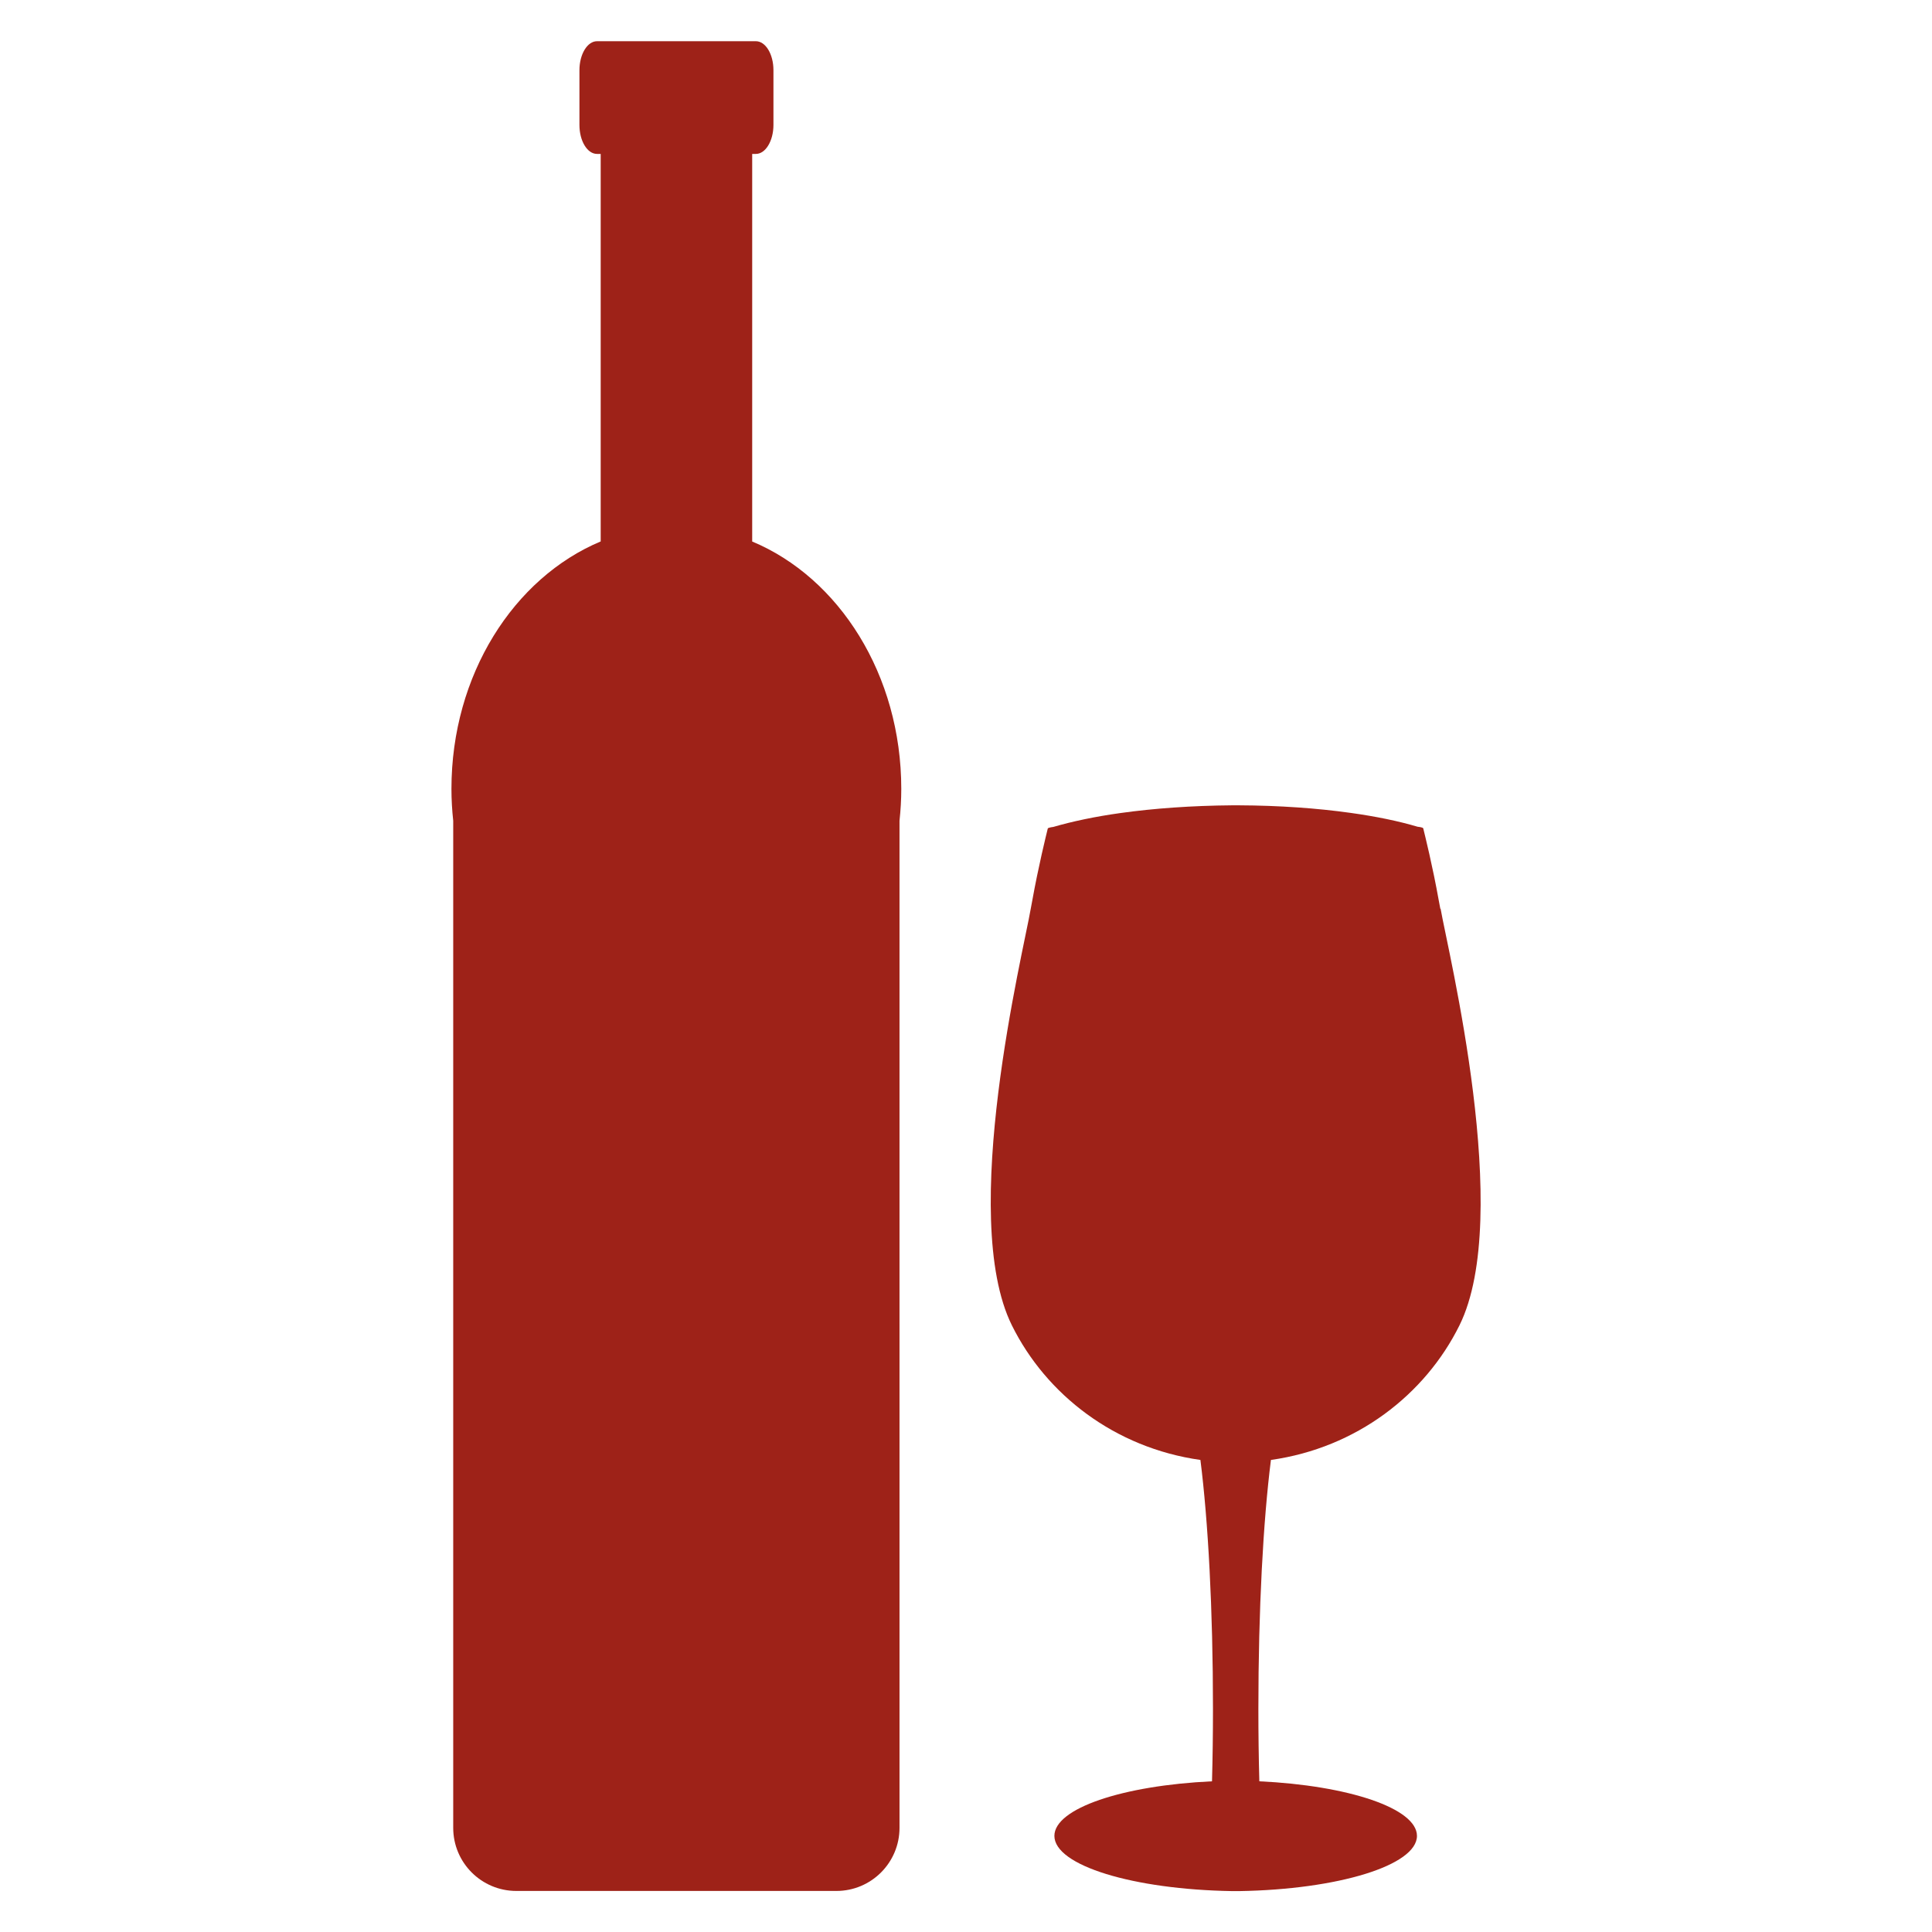
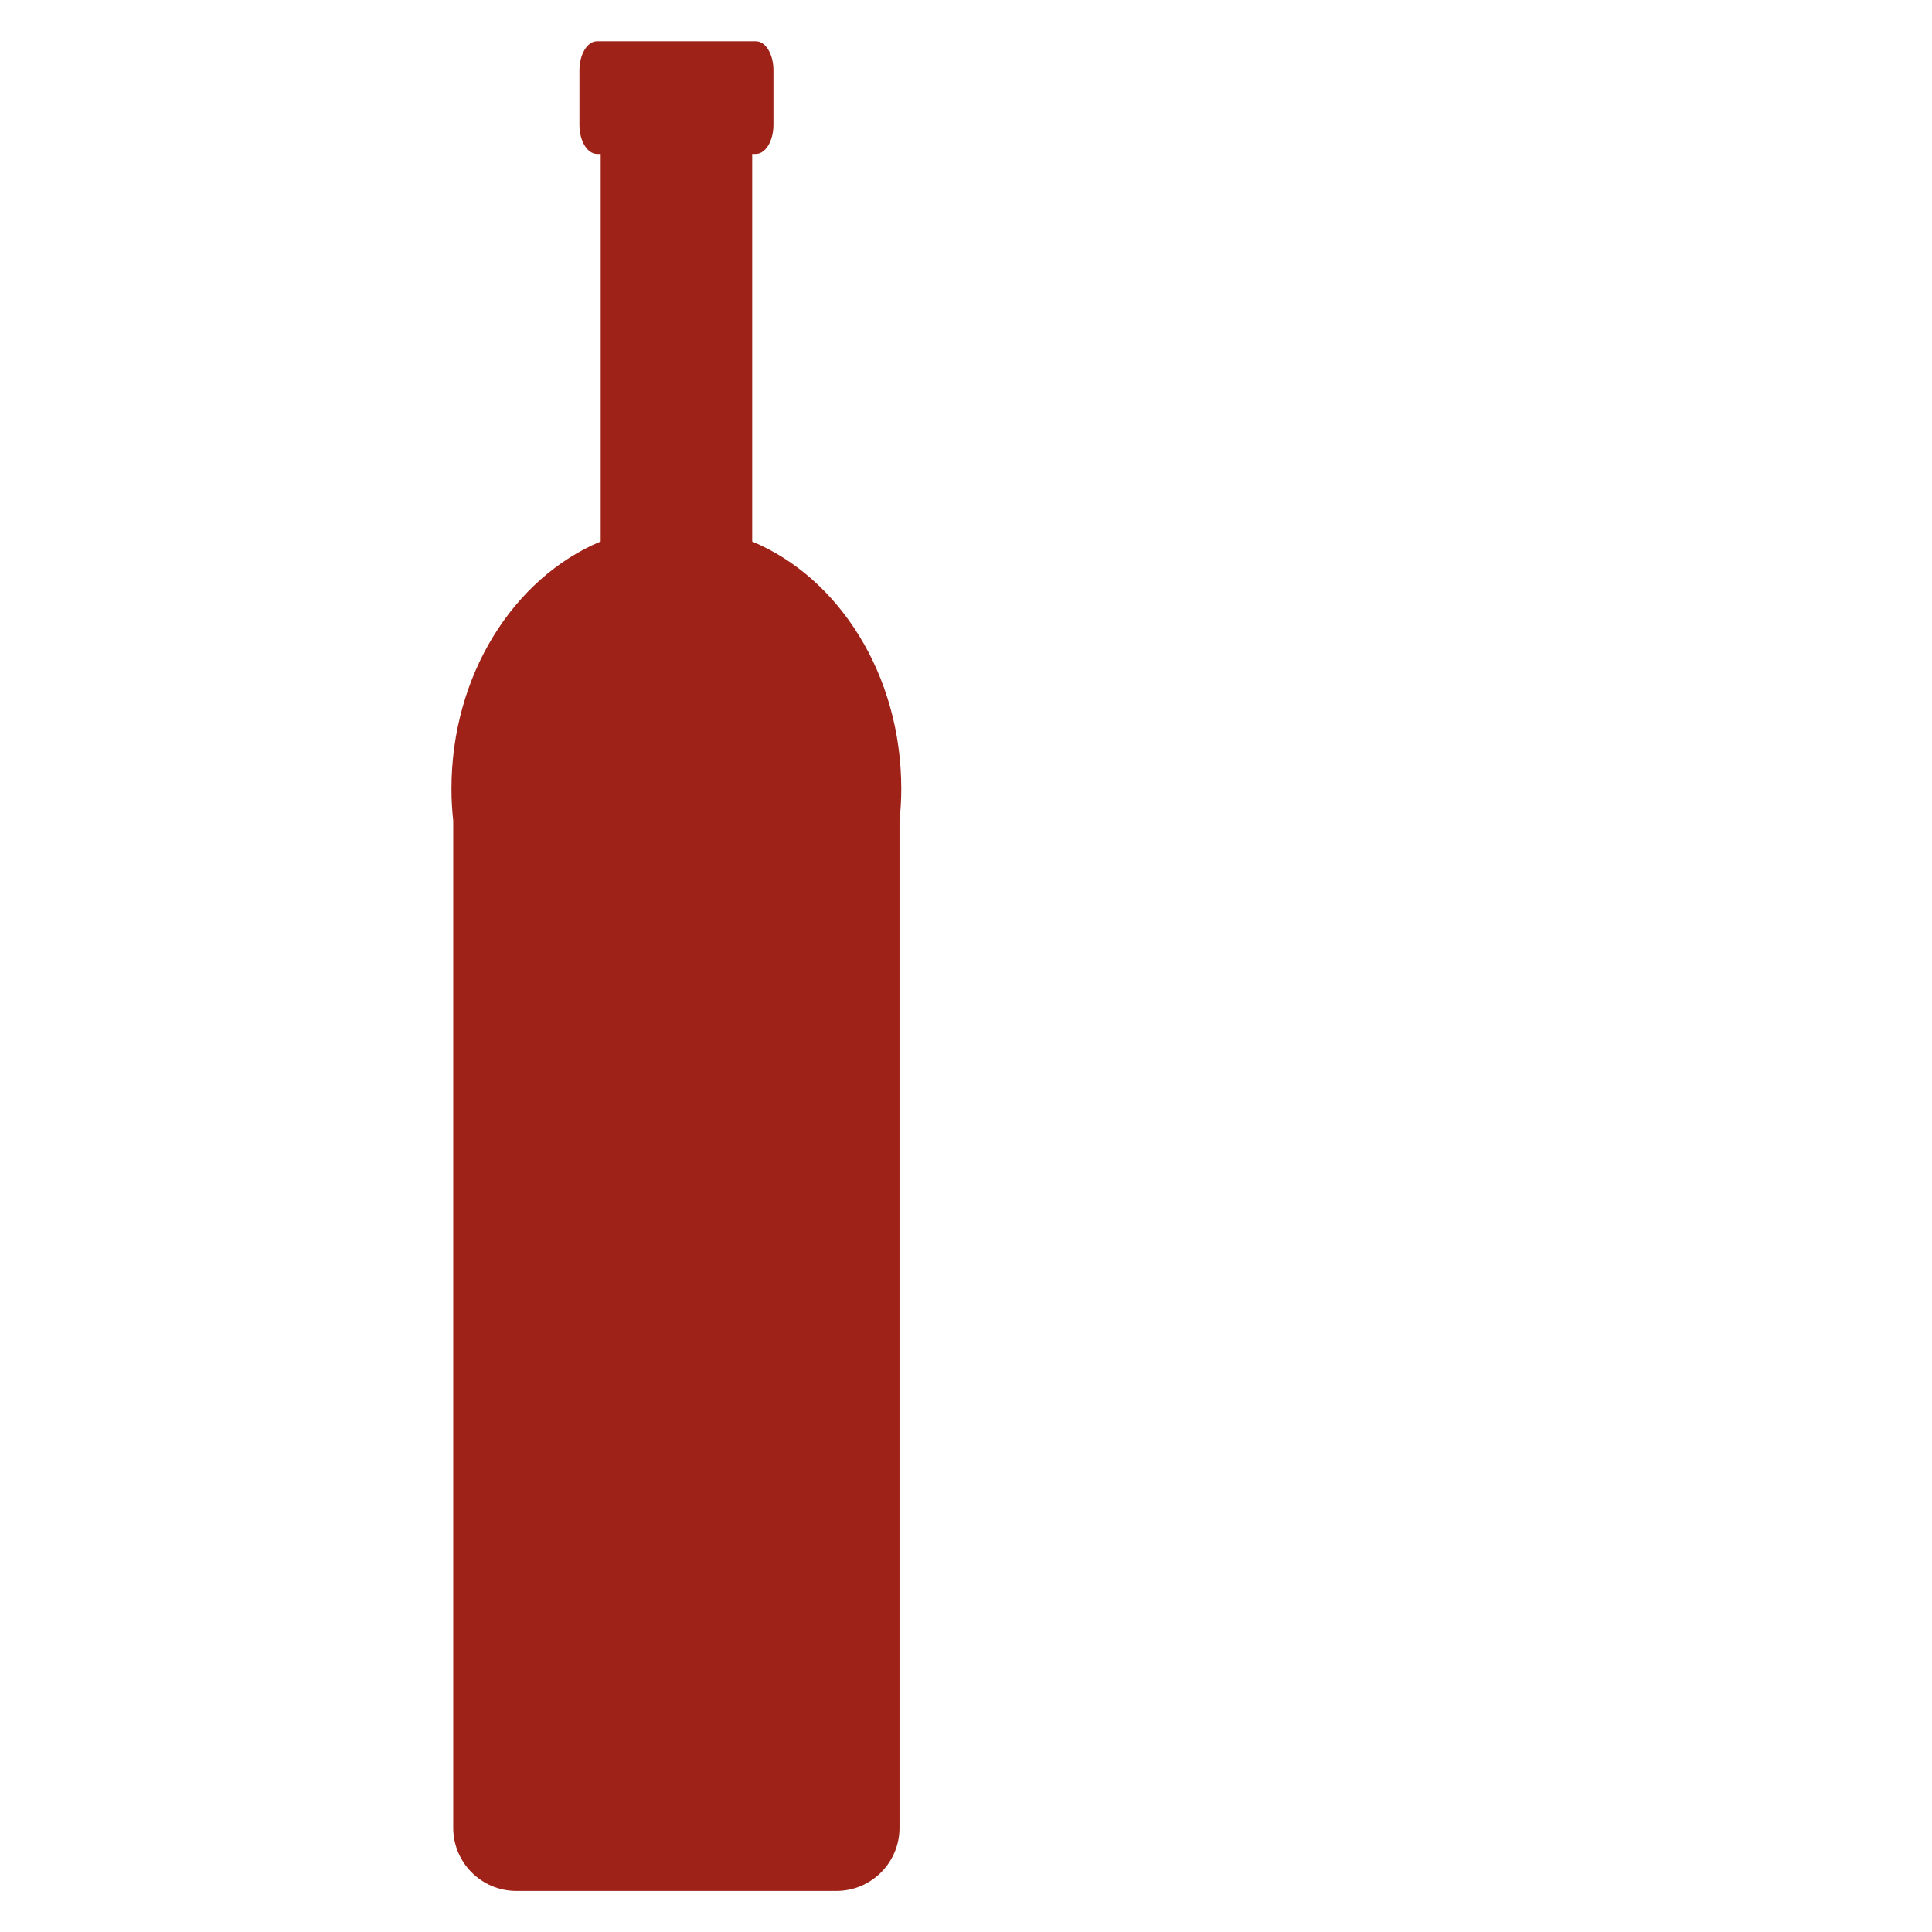
<svg xmlns="http://www.w3.org/2000/svg" id="Capa_1" data-name="Capa 1" viewBox="0 0 120 120">
  <defs>
    <style>
      .cls-1 {
        fill: #9e2218;
      }
    </style>
  </defs>
  <path class="cls-1" d="M46.72,33.63V9.56h.23c.6,0,1.09-.81,1.09-1.8v-3.4c0-1-.49-1.8-1.09-1.8h-9.87c-.6,0-1.09,.81-1.09,1.8v3.4c0,1,.49,1.8,1.09,1.8h.23v24.07c-5.4,2.26-9.27,8.29-9.27,15.37,0,.67,.04,1.33,.11,1.98v62.55c0,2.17,1.76,3.92,3.92,3.92h19.88c2.17,0,3.92-1.76,3.92-3.92V50.98c.07-.65,.11-1.31,.11-1.98,0-7.09-3.87-13.12-9.27-15.37Z" />
-   <path class="cls-1" d="M89.46,56.44c-.03-.16-.06-.32-.09-.48-.39-2.18-.86-4.06-.97-4.51-.02-.07-.35-.1-.35-.1-1.18-.35-2.58-.64-4.16-.86-2.07-.29-4.43-.46-6.94-.47h0s-.04,0-.05,0c-.06,0-.11,0-.16,0-.06,0-.11,0-.16,0-.02,0-.04,0-.05,0h0c-2.51,.02-4.87,.19-6.94,.48-1.58,.22-2.99,.52-4.16,.86,0,0-.33,.04-.35,.1-.11,.45-.58,2.34-.97,4.51-.03,.16-.06,.32-.09,.48-.46,2.7-4.52,19.1-1.17,25.87,2.13,4.3,6.39,7.61,11.71,8.36,.48,3.79,.78,9.3,.78,15.46,0,1.55-.02,3.05-.06,4.5-5.55,.26-9.79,1.68-9.79,3.39,0,1.84,4.89,3.33,11.04,3.43h0c.07,0,.14,0,.22,0,.07,0,.14,0,.22,0h0c6.15-.1,11.04-1.6,11.04-3.43,0-1.71-4.25-3.13-9.79-3.39-.04-1.45-.06-2.95-.06-4.5,0-6.16,.3-11.68,.78-15.46,5.32-.75,9.58-4.06,11.71-8.36,3.35-6.77-.7-23.17-1.17-25.87Z" />
</svg>